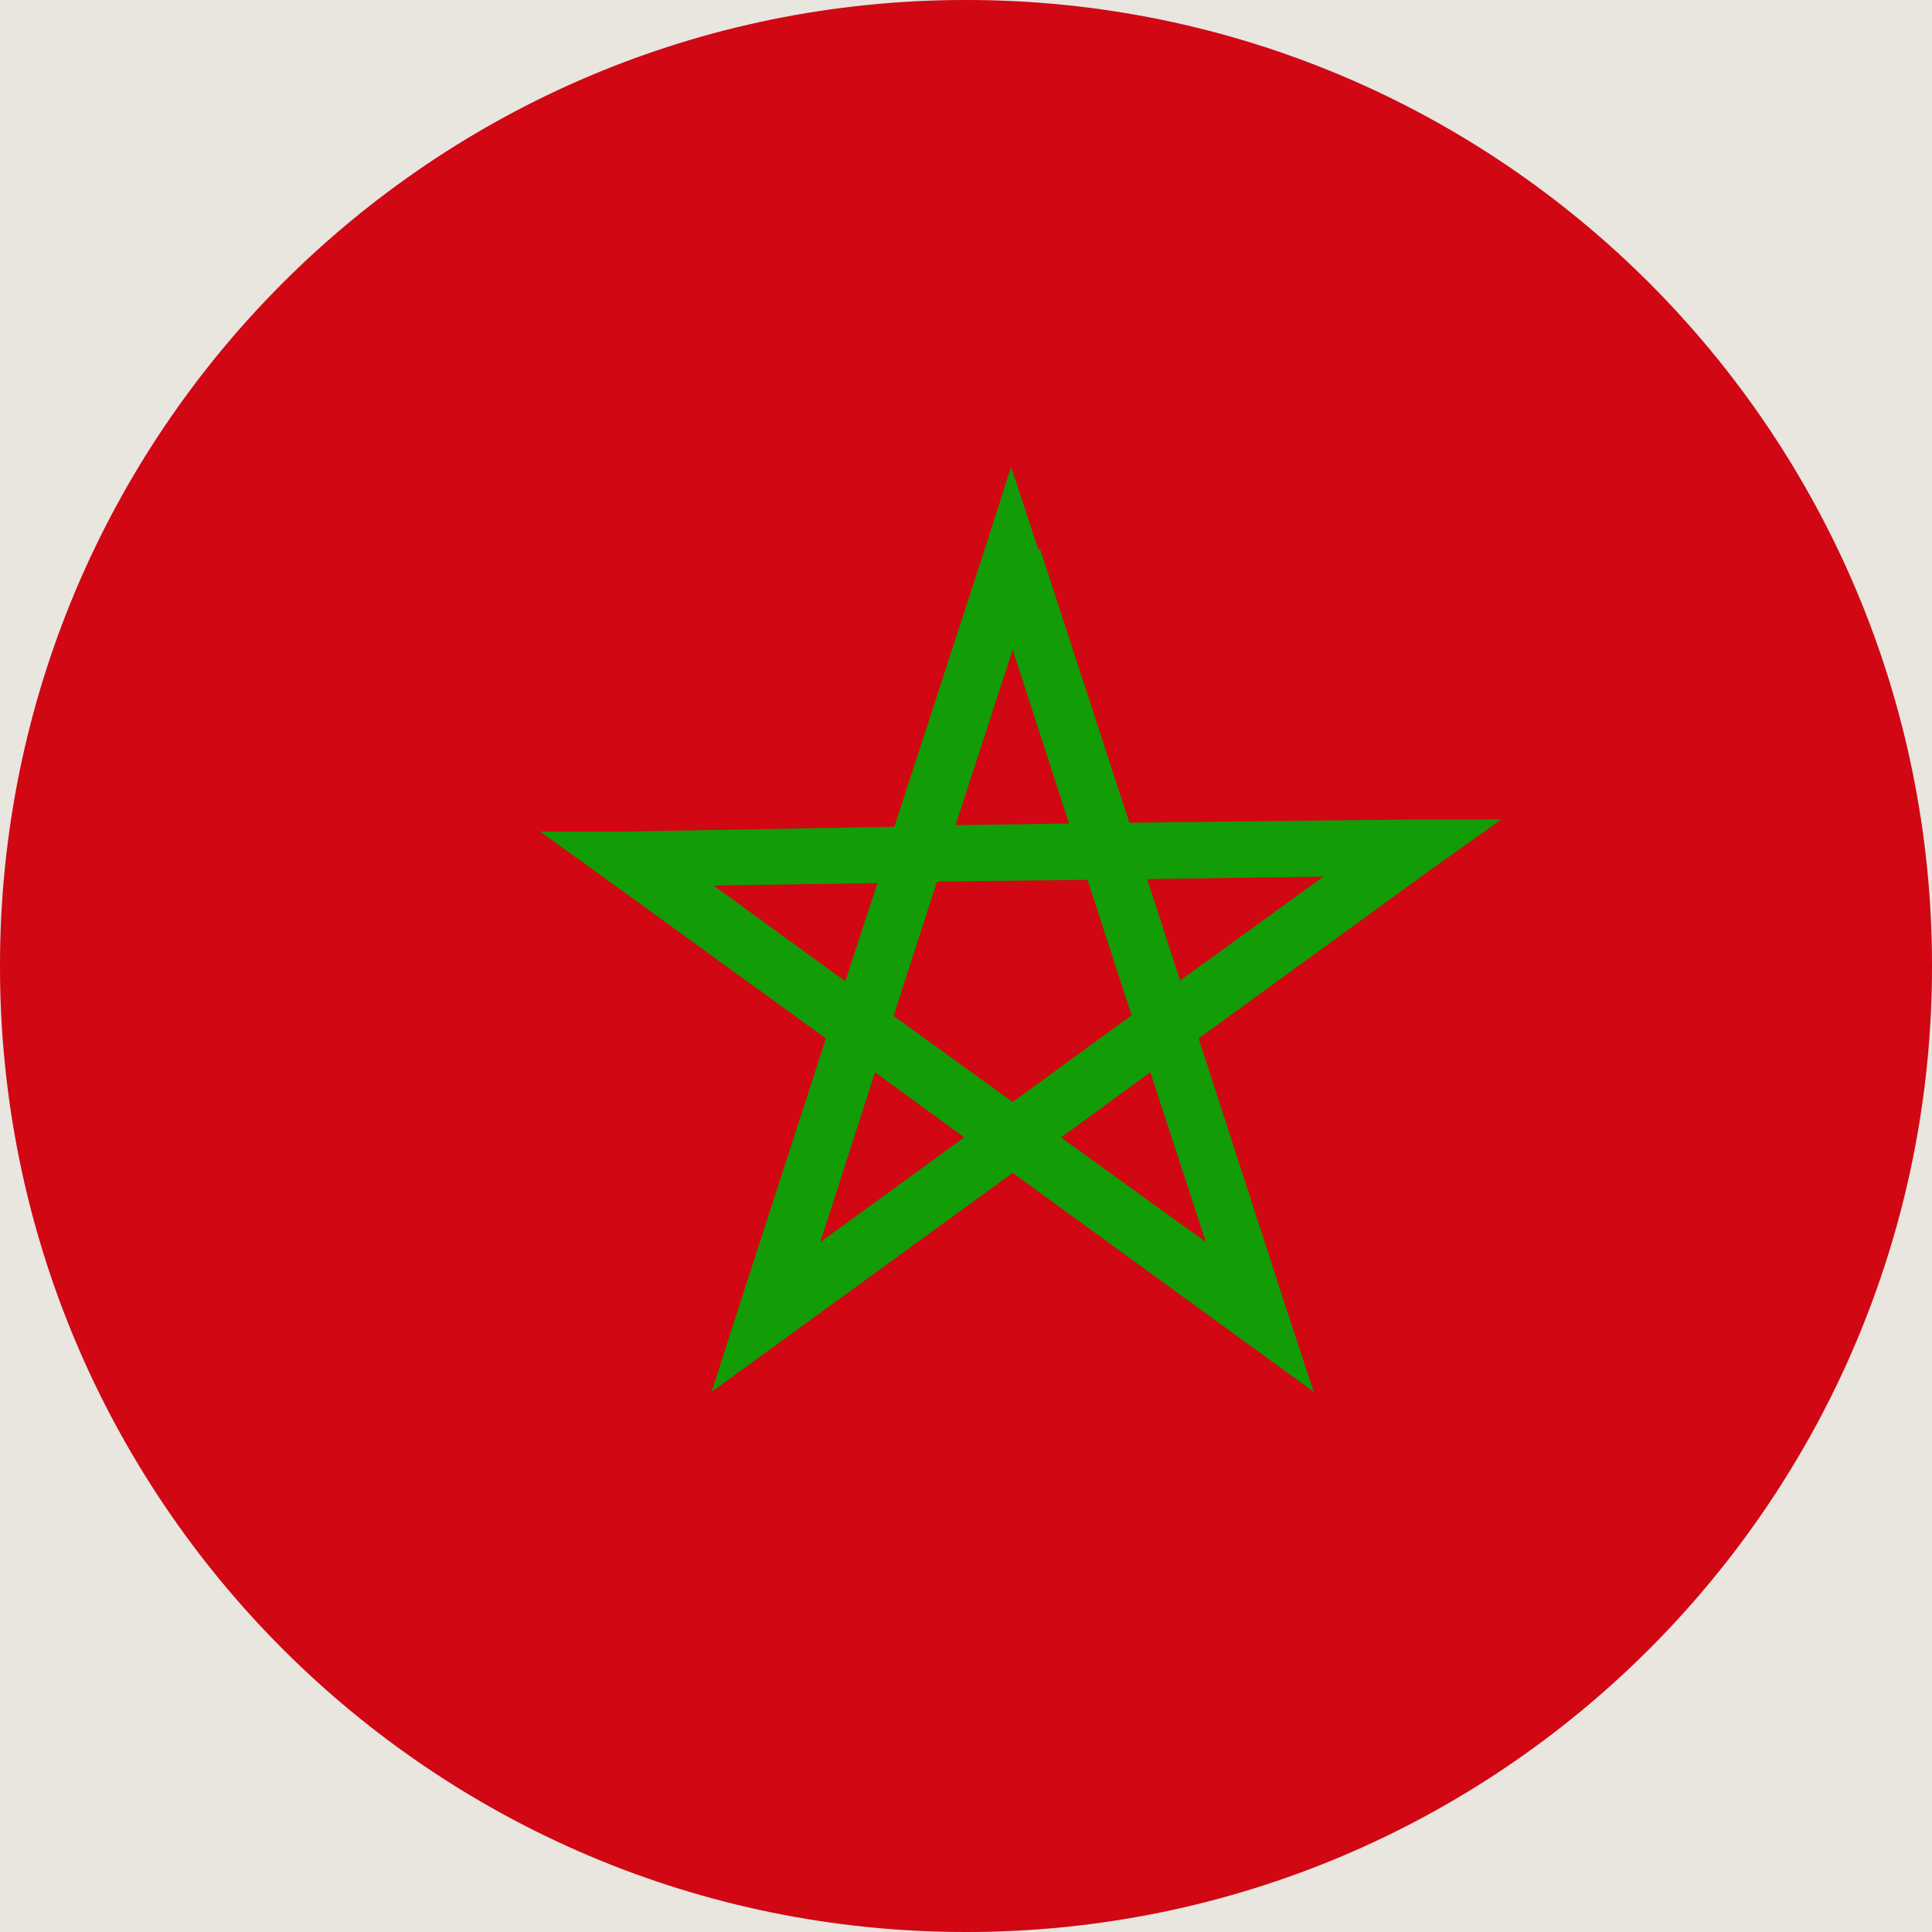
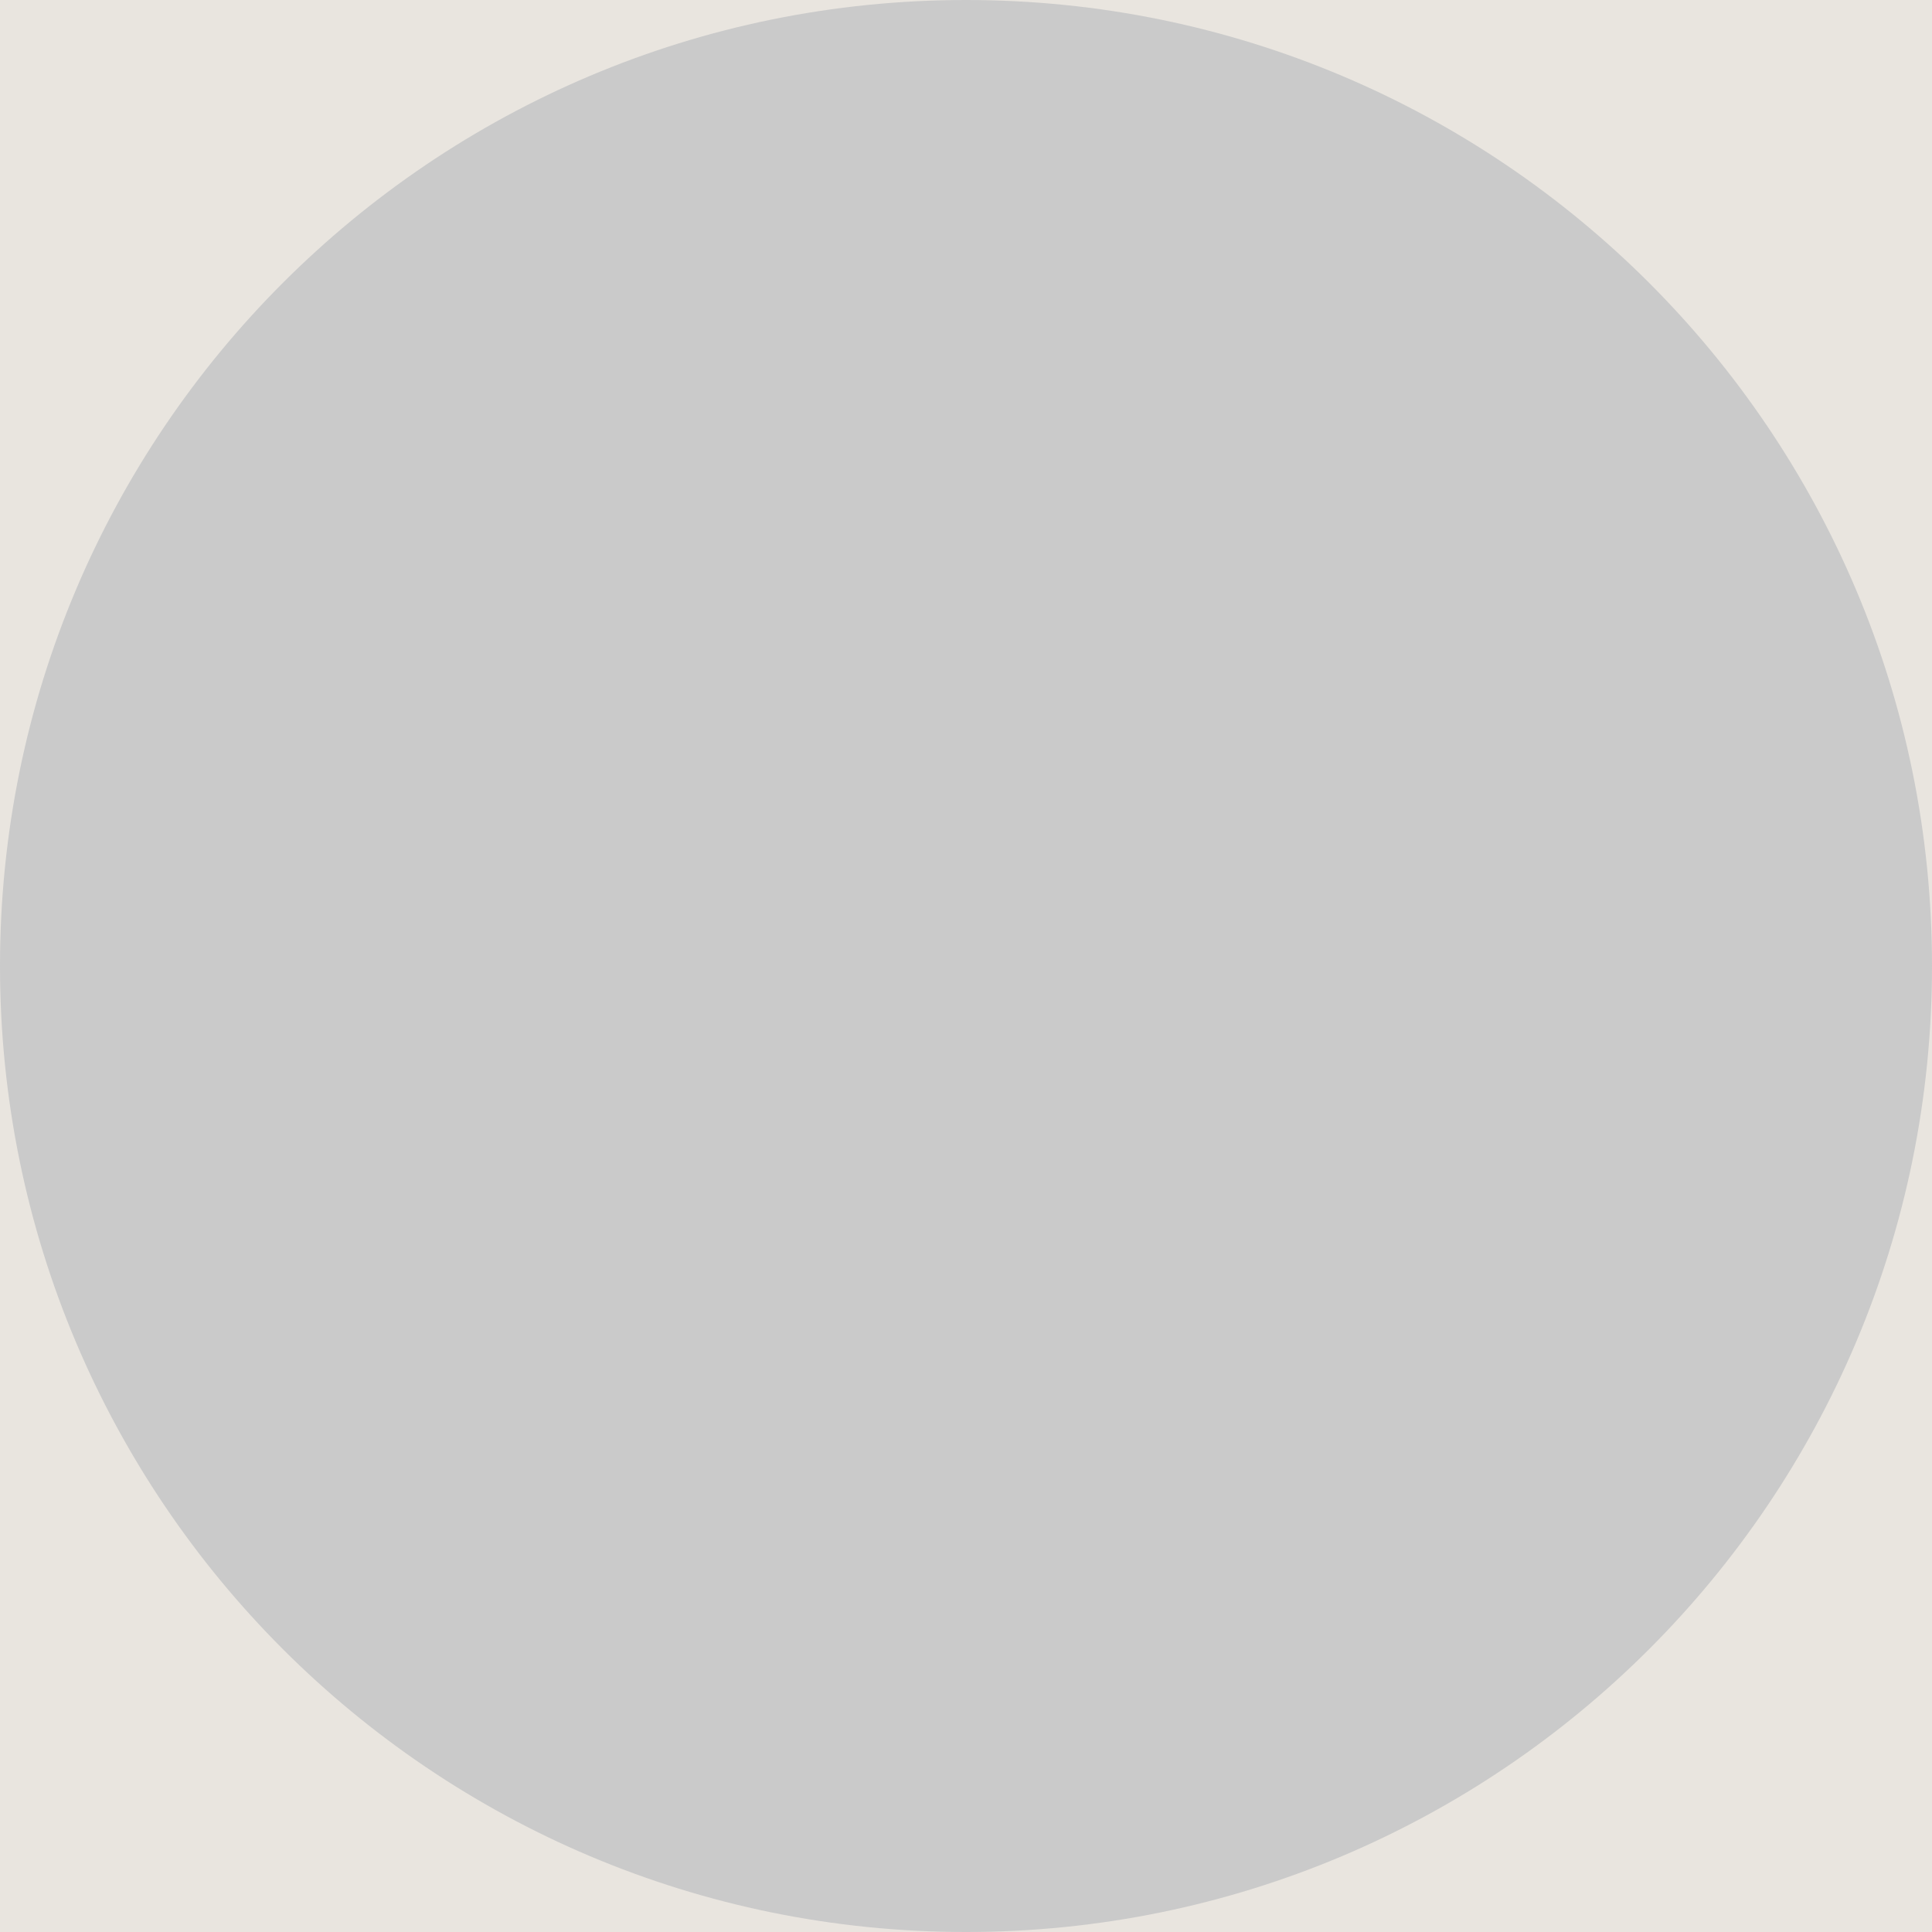
<svg xmlns="http://www.w3.org/2000/svg" id="Layer_1" viewBox="0 0 24 24">
  <defs>
    <style>.cls-1{clip-rule:evenodd;}.cls-1,.cls-2,.cls-3,.cls-4{stroke-width:0px;}.cls-1,.cls-5{fill:#cacaca;}.cls-6{clip-path:url(#clippath);}.cls-2{fill:#d10713;}.cls-2,.cls-5{fill-rule:evenodd;}.cls-3{fill:#129c07;}.cls-4{fill:#e9e5df;}</style>
    <clipPath id="clippath">
-       <path class="cls-1" d="m12,0c6.63,0,12,5.37,12,12s-5.37,12-12,12S0,18.63,0,12,5.37,0,12,0h0Z" />
-     </clipPath>
+       </clipPath>
  </defs>
  <rect class="cls-4" x="-725.81" y="-225.15" width="1440" height="780" />
  <path class="cls-5" d="m12,0c6.63,0,12,5.37,12,12s-5.37,12-12,12S0,18.63,0,12,5.37,0,12,0h0Z" />
  <g class="cls-6">
    <polygon class="cls-2" points="-6 0 30 0 30 24 -6 24 -6 0 -6 0" />
-     <path class="cls-3" d="m12.92,6.82l1.11,3.4,3.51-.04h1.11s-.9.64-.9.64l-2.86,2.08,1.09,3.36.34,1.03-.88-.64-2.86-2.08-2.86,2.08-.88.64.33-1.03,1.09-3.36-2.69-1.95-.86-.62h1.06s3.34-.06,3.34-.06l1.12-3.44.33-1.03.34,1.03h0Zm1.33,4.1l.41,1.26,1.78-1.29-2.19.03h0Zm.73,4.51l-.69-2.11-1.11.81,1.8,1.3h0Zm-.92-2.81l-.55-1.69-1.87.02-.54,1.67,1.48,1.07,1.48-1.08h0Zm-.78-2.39l-.7-2.16-.71,2.18,1.41-.02h0Zm-1.3,3.9l-1.11-.81-.68,2.11,1.8-1.31h0Zm-3.13-3.14l1.65,1.2.4-1.22-2.04.03h0Z" />
  </g>
</svg>